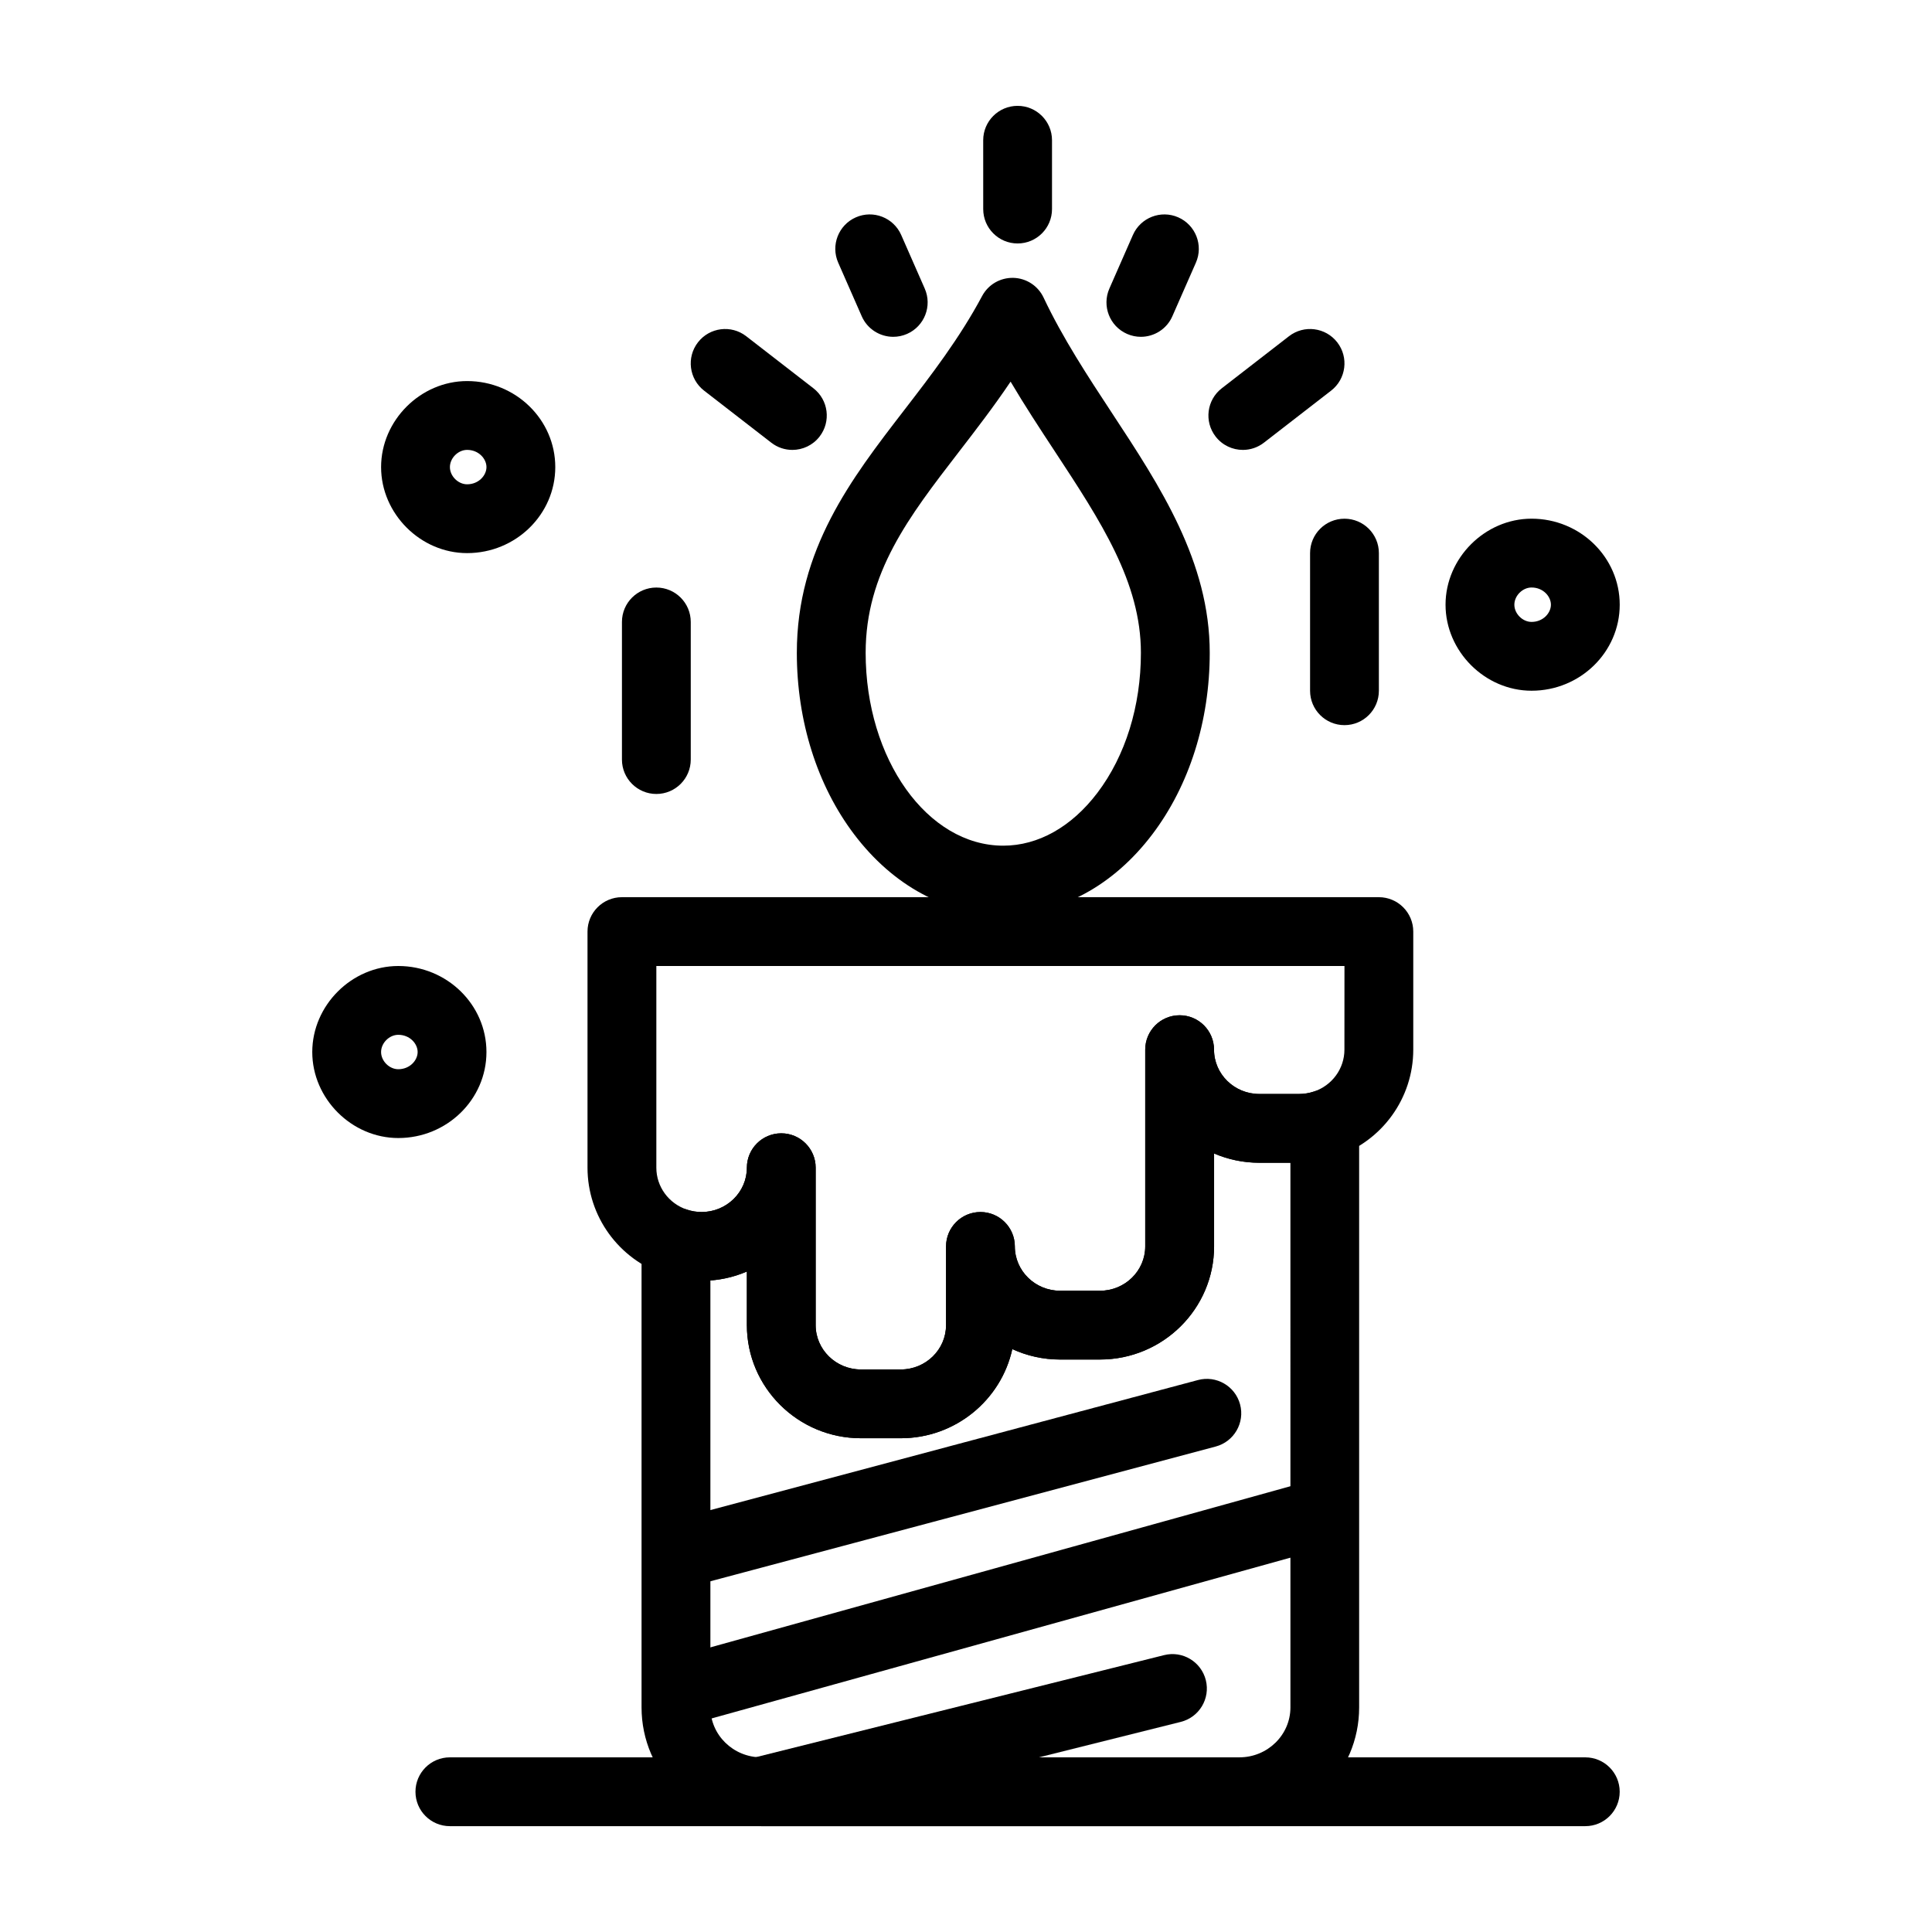
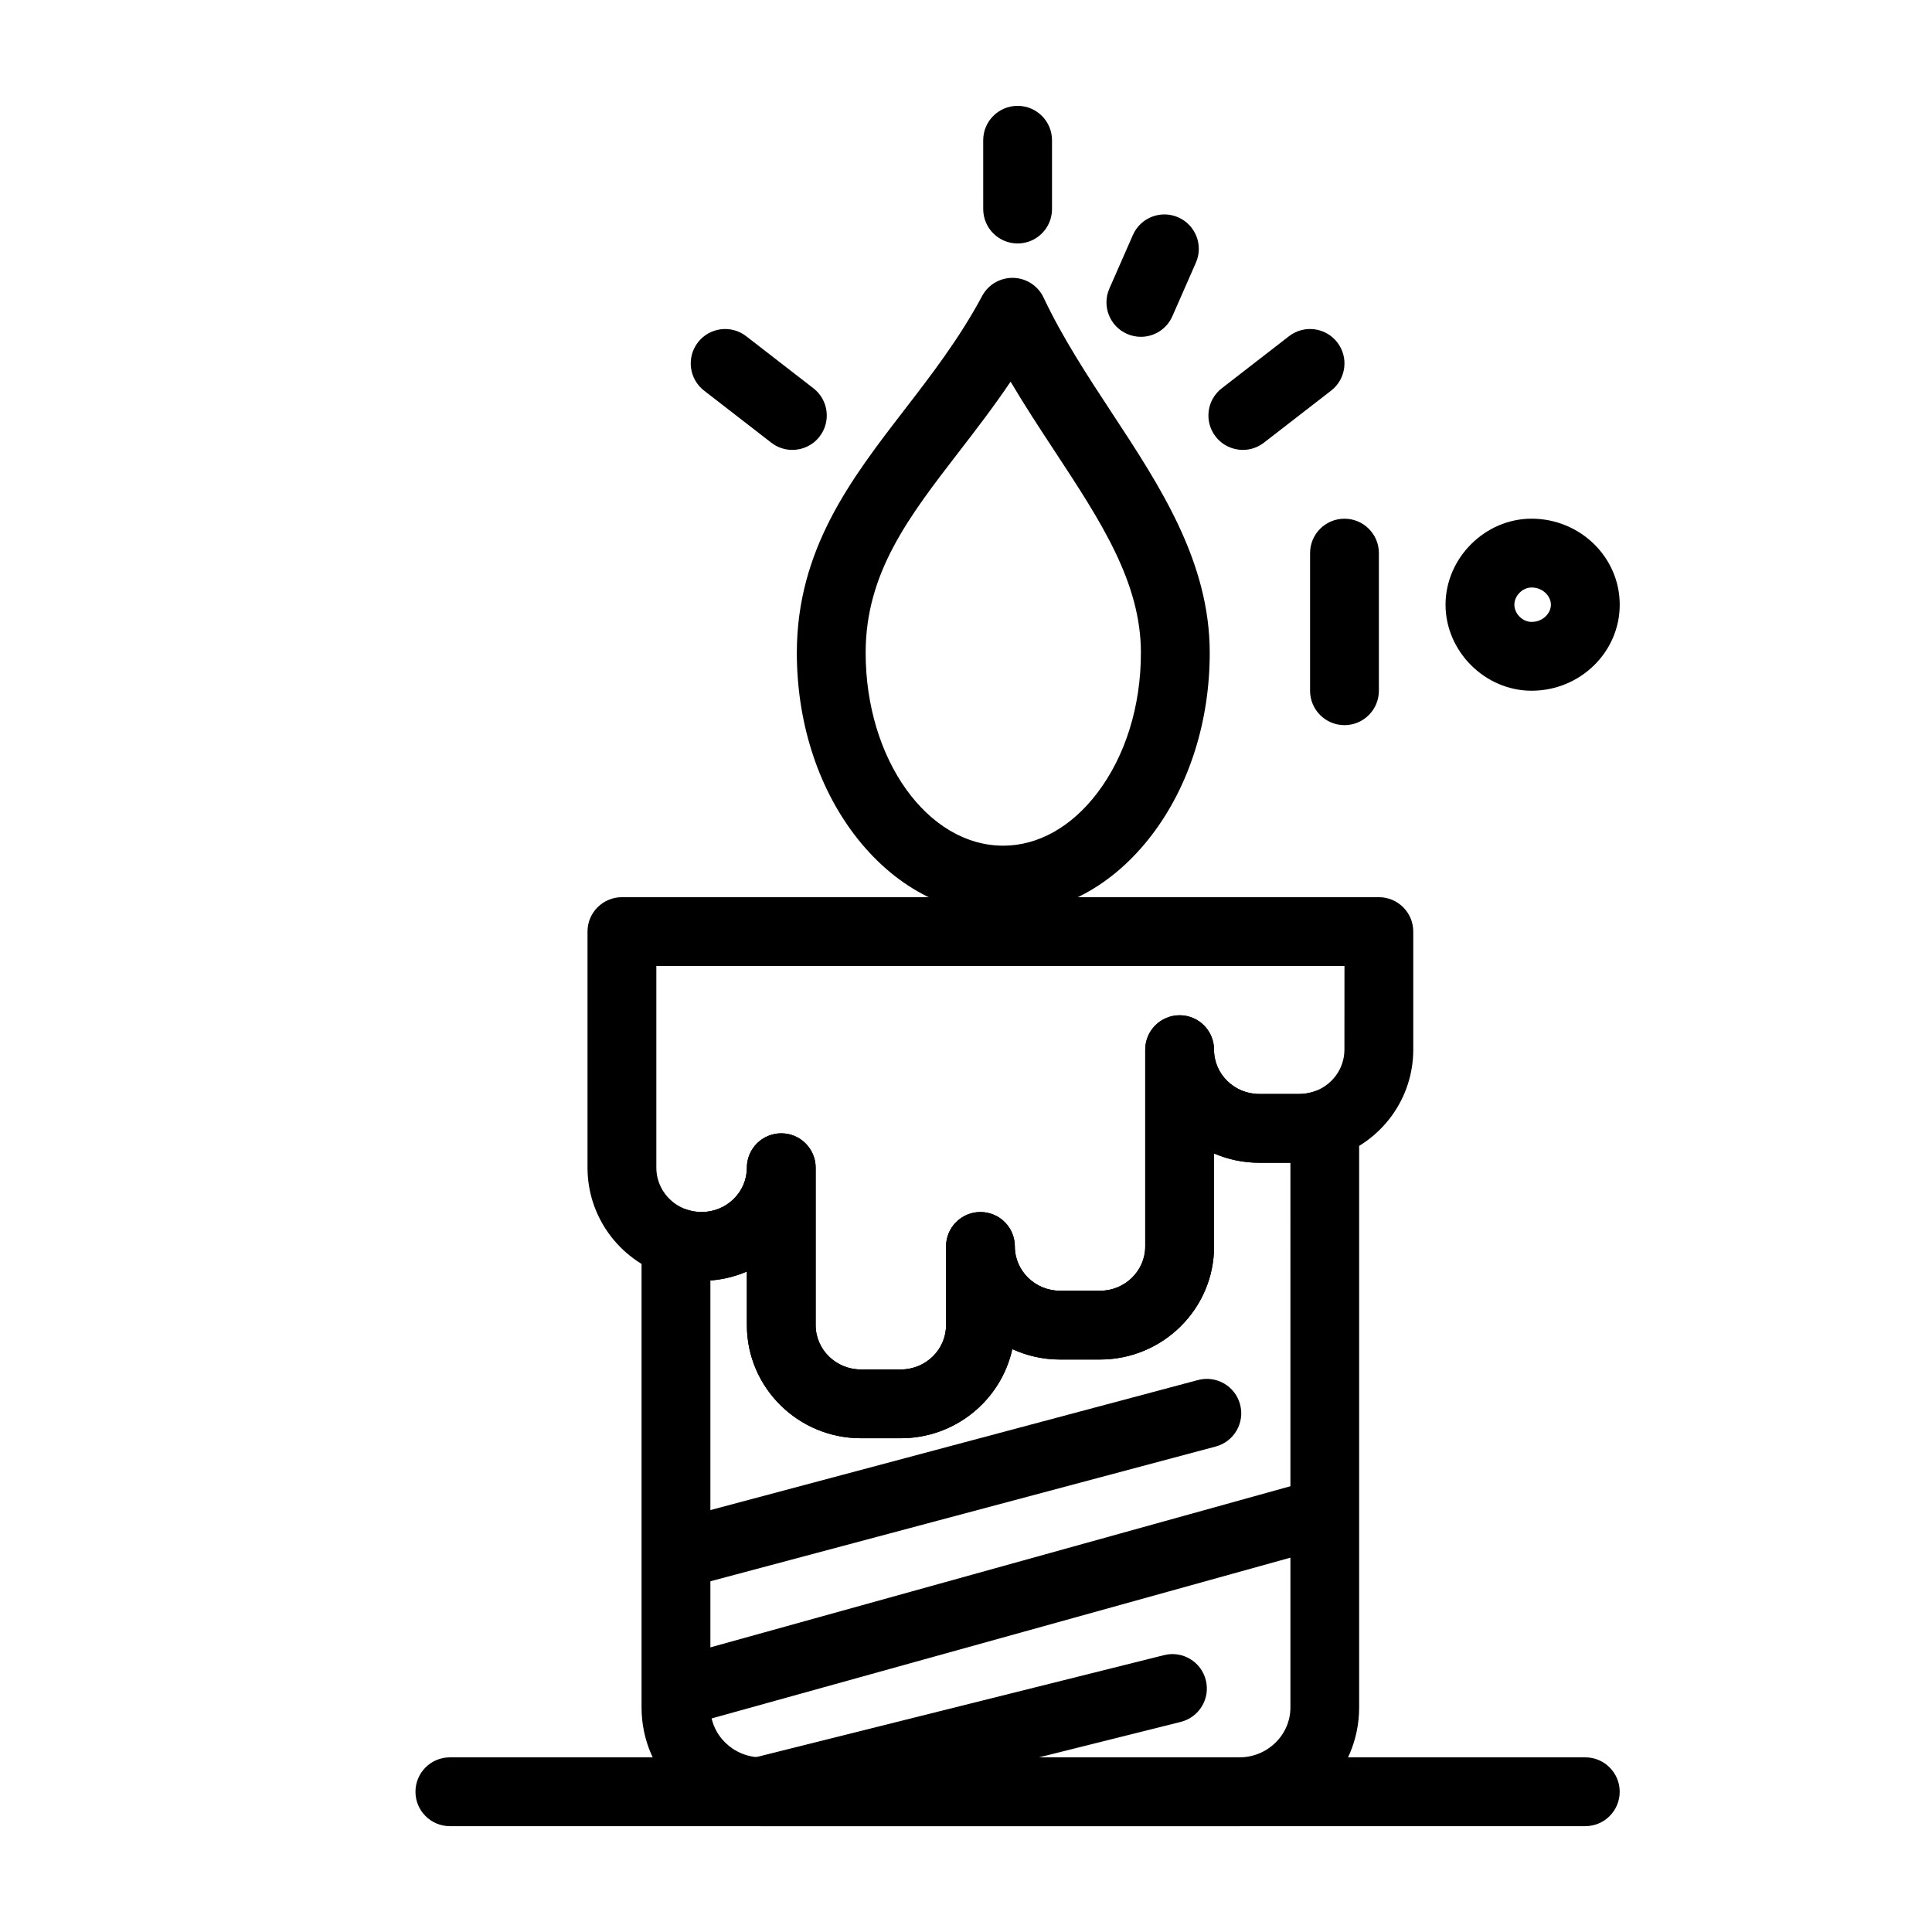
<svg xmlns="http://www.w3.org/2000/svg" fill="#000000" width="800px" height="800px" version="1.1" viewBox="144 144 512 512">
  <g>
    <path d="m413.68 208.52c-5.035 0-9.117-4.082-9.117-9.117l-0.004-18.234c0-5.035 4.082-9.117 9.117-9.117s9.117 4.082 9.117 9.117v18.238c0.004 5.031-4.078 9.113-9.113 9.113z" />
    <path d="m473.37 263.23c-2.723 0-5.418-1.215-7.215-3.535-3.086-3.981-2.359-9.707 1.625-12.793l17.816-13.801c3.981-3.082 9.707-2.359 12.793 1.625 3.086 3.981 2.359 9.707-1.625 12.793l-17.816 13.801c-1.66 1.285-3.625 1.91-5.578 1.91z" />
    <path d="m353.98 263.23c-1.949 0-3.914-0.621-5.578-1.91l-17.816-13.801c-3.981-3.082-4.707-8.812-1.625-12.793 3.082-3.981 8.812-4.711 12.793-1.625l17.816 13.801c3.981 3.082 4.707 8.812 1.625 12.793-1.797 2.32-4.492 3.535-7.215 3.535z" />
    <path d="m446.34 233.26c-1.227 0-2.469-0.246-3.664-0.773-4.609-2.023-6.703-7.406-4.68-12.016l6.234-14.195c2.027-4.609 7.402-6.707 12.016-4.68 4.609 2.027 6.707 7.406 4.68 12.016l-6.238 14.195c-1.496 3.418-4.84 5.453-8.348 5.453z" />
-     <path d="m380.72 233.26c-3.508 0-6.852-2.035-8.352-5.453l-6.234-14.195c-2.027-4.609 0.07-9.988 4.68-12.016s9.988 0.07 12.016 4.68l6.234 14.195c2.027 4.609-0.07 9.988-4.68 12.016-1.195 0.523-2.438 0.773-3.664 0.773z" />
    <path d="m409.88 386.35c-15.121 0-29.156-7.547-39.527-21.25-9.793-12.941-15.184-30.02-15.184-48.094 0-27.402 14.457-46.16 28.438-64.297 7.203-9.348 14.652-19.012 20.66-30.254 1.625-3.039 4.793-4.891 8.27-4.82 3.445 0.086 6.547 2.106 8.02 5.223 5.07 10.742 11.734 20.875 18.176 30.676 12.715 19.336 25.859 39.332 25.859 63.473 0 18.062-5.402 35.145-15.215 48.098-10.379 13.703-24.406 21.246-39.496 21.246zm1.938-141.21c-4.473 6.637-9.164 12.727-13.766 18.695-13.223 17.156-24.645 31.977-24.645 53.168 0 28.184 16.363 51.109 36.473 51.109 9.246 0 18.105-4.981 24.957-14.023 7.426-9.805 11.516-22.973 11.516-37.086 0-18.684-10.594-34.797-22.859-53.457-3.918-5.961-7.914-12.039-11.676-18.406z" />
    <path d="m472.46 627.95h-126.7c-17.504 0-31.742-14.117-31.742-31.469v-123.28c0-2.934 1.41-5.688 3.793-7.402 2.379-1.711 5.438-2.176 8.223-1.246 1.258 0.422 2.566 0.637 3.891 0.637 6.617 0 11.996-5.266 11.996-11.738 0-5.035 4.082-9.117 9.117-9.117s9.117 4.082 9.117 9.117v41.719c0 6.473 5.383 11.742 11.996 11.742h10.559c6.617 0 11.996-5.266 11.996-11.742v-20.859c0-5.035 4.082-9.117 9.117-9.117 5.035 0 9.117 4.082 9.117 9.117 0 6.473 5.383 11.742 11.996 11.742h10.559c6.617 0 11.996-5.266 11.996-11.742v-52.145c0-5.035 4.082-9.117 9.117-9.117 5.035 0 9.117 4.082 9.117 9.117 0 6.473 5.383 11.742 11.996 11.742h10.559c1.324 0 2.633-0.215 3.891-0.633 2.781-0.934 5.844-0.469 8.223 1.242 2.379 1.715 3.793 4.469 3.793 7.402v154.57c0.012 17.344-14.227 31.461-31.73 31.461zm-140.2-144.61v113.14c0 7.297 6.059 13.23 13.508 13.23h126.7c7.445 0 13.508-5.934 13.508-13.23l-0.004-144.34h-8.227c-4.262 0-8.316-0.879-11.996-2.461v24.629c0 16.531-13.562 29.977-30.234 29.977l-10.562 0.004c-4.527 0-8.82-0.992-12.68-2.766-2.945 13.488-15.078 23.625-29.551 23.625h-10.559c-16.672 0-30.234-13.449-30.234-29.977v-14.203c-3 1.289-6.258 2.113-9.664 2.371z" />
    <path d="m382.72 525.15h-10.559c-16.672 0-30.234-13.449-30.234-29.977v-14.203c-3.68 1.586-7.738 2.461-11.996 2.461-3.297 0-6.555-0.531-9.684-1.578-12.293-4.121-20.551-15.535-20.551-28.395v-62.578c0-5.035 4.082-9.117 9.117-9.117h200.6c5.035 0 9.117 4.082 9.117 9.117v31.289c0 12.867-8.258 24.277-20.551 28.395-3.129 1.051-6.387 1.582-9.684 1.582h-10.559c-4.262 0-8.316-0.879-11.996-2.461v24.629c0 16.531-13.562 29.977-30.234 29.977l-10.559 0.004c-4.527 0-8.82-0.992-12.68-2.766-2.949 13.488-15.078 23.621-29.551 23.621zm-22.555-71.691v41.719c0 6.473 5.383 11.742 11.996 11.742h10.559c6.617 0 11.996-5.266 11.996-11.742v-20.859c0-5.035 4.082-9.117 9.117-9.117 5.035 0 9.117 4.082 9.117 9.117 0 6.473 5.383 11.742 11.996 11.742h10.559c6.617 0 11.996-5.266 11.996-11.742v-52.145c0-5.035 4.082-9.117 9.117-9.117s9.117 4.082 9.117 9.117c0 6.473 5.383 11.742 11.996 11.742h10.559c1.324 0 2.633-0.215 3.891-0.633 4.848-1.625 8.105-6.09 8.105-11.105l0.012-22.176h-182.36v53.457c0 5.016 3.258 9.48 8.109 11.105 1.254 0.422 2.562 0.633 3.891 0.633 6.617 0 11.996-5.266 11.996-11.738 0-5.035 4.082-9.117 9.117-9.117 5.035 0 9.117 4.082 9.117 9.117z" />
    <path d="m549.88 327.05c-12.355 0-22.797-10.438-22.797-22.797 0-12.355 10.438-22.797 22.797-22.797 12.883 0 23.363 10.227 23.363 22.797 0 12.57-10.48 22.797-23.363 22.797zm0-27.355c-2.387 0-4.559 2.172-4.559 4.559 0 2.387 2.172 4.559 4.559 4.559 3.066 0 5.129-2.359 5.129-4.559 0-2.203-2.062-4.559-5.129-4.559z" />
-     <path d="m249.55 445.59c-12.355 0-22.797-10.438-22.797-22.797 0.004-12.355 10.441-22.793 22.797-22.793 12.883 0 23.363 10.227 23.363 22.797 0.004 12.566-10.477 22.793-23.363 22.793zm0-27.355c-2.387 0-4.559 2.172-4.559 4.559s2.172 4.559 4.559 4.559c3.066 0 5.129-2.356 5.129-4.559s-2.059-4.559-5.129-4.559z" />
-     <path d="m267.79 290.58c-12.355 0-22.797-10.438-22.797-22.797 0-12.355 10.438-22.797 22.797-22.797 12.883 0 23.363 10.227 23.363 22.797 0 12.57-10.48 22.797-23.363 22.797zm0-27.355c-2.387 0-4.559 2.172-4.559 4.559 0 2.387 2.172 4.559 4.559 4.559 3.066 0 5.129-2.359 5.129-4.559 0-2.203-2.062-4.559-5.129-4.559z" />
-     <path d="m317.94 354.41c-5.035 0-9.117-4.082-9.117-9.117v-36.473c0-5.035 4.082-9.117 9.117-9.117s9.117 4.082 9.117 9.117v36.473c0 5.035-4.082 9.117-9.117 9.117z" />
    <path d="m500.3 336.17c-5.035 0-9.117-4.082-9.117-9.117v-36.473c0-5.035 4.082-9.117 9.117-9.117 5.035 0 9.117 4.082 9.117 9.117v36.473c0 5.035-4.082 9.117-9.117 9.117z" />
    <path d="m327.05 564.13c-4.031 0-7.715-2.691-8.805-6.773-1.297-4.863 1.594-9.859 6.461-11.16l136.77-36.473c4.863-1.297 9.863 1.598 11.16 6.461 1.297 4.863-1.594 9.859-6.461 11.16l-136.77 36.473c-0.785 0.211-1.578 0.312-2.356 0.312z" />
    <path d="m327.05 600.6c-3.992 0-7.66-2.644-8.781-6.68-1.348-4.852 1.492-9.879 6.344-11.227l164.12-45.59c4.856-1.348 9.879 1.492 11.227 6.344 1.348 4.852-1.492 9.879-6.344 11.227l-164.13 45.59c-0.809 0.227-1.633 0.336-2.441 0.336z" />
    <path d="m345.28 627.95c-4.086 0-7.805-2.766-8.84-6.91-1.223-4.887 1.75-9.836 6.637-11.059l109.42-27.355c4.887-1.227 9.836 1.746 11.059 6.633 1.223 4.887-1.75 9.836-6.633 11.059l-109.42 27.355c-0.746 0.191-1.488 0.277-2.223 0.277z" />
    <path d="m564.12 627.95h-300.9c-5.035 0-9.117-4.082-9.117-9.117 0-5.035 4.082-9.117 9.117-9.117h300.9c5.035 0 9.117 4.082 9.117 9.117 0 5.035-4.082 9.117-9.117 9.117z" />
  </g>
</svg>